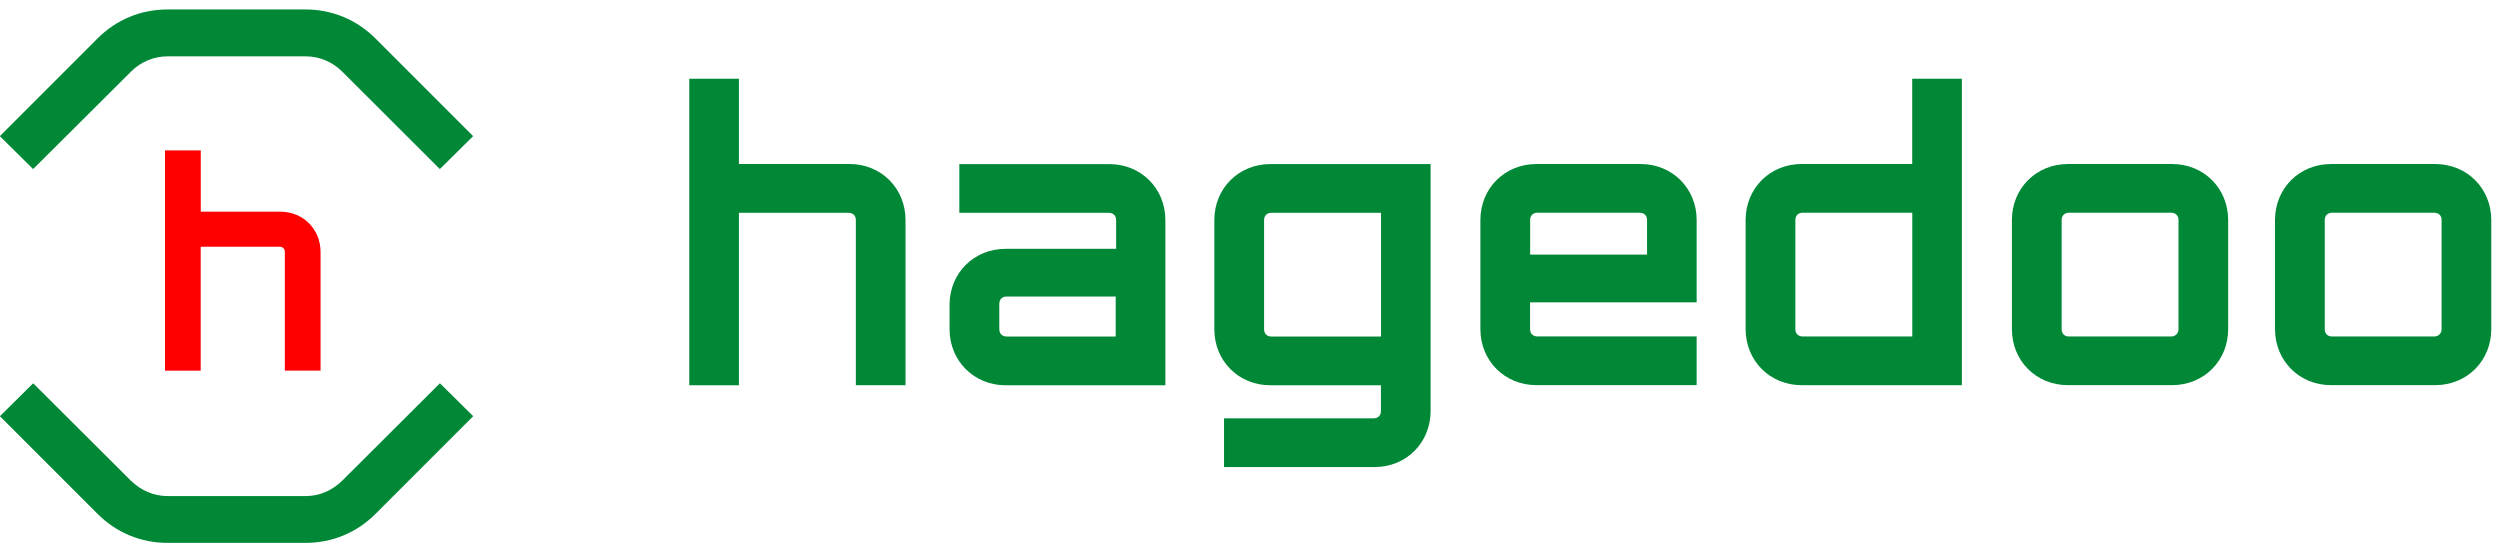
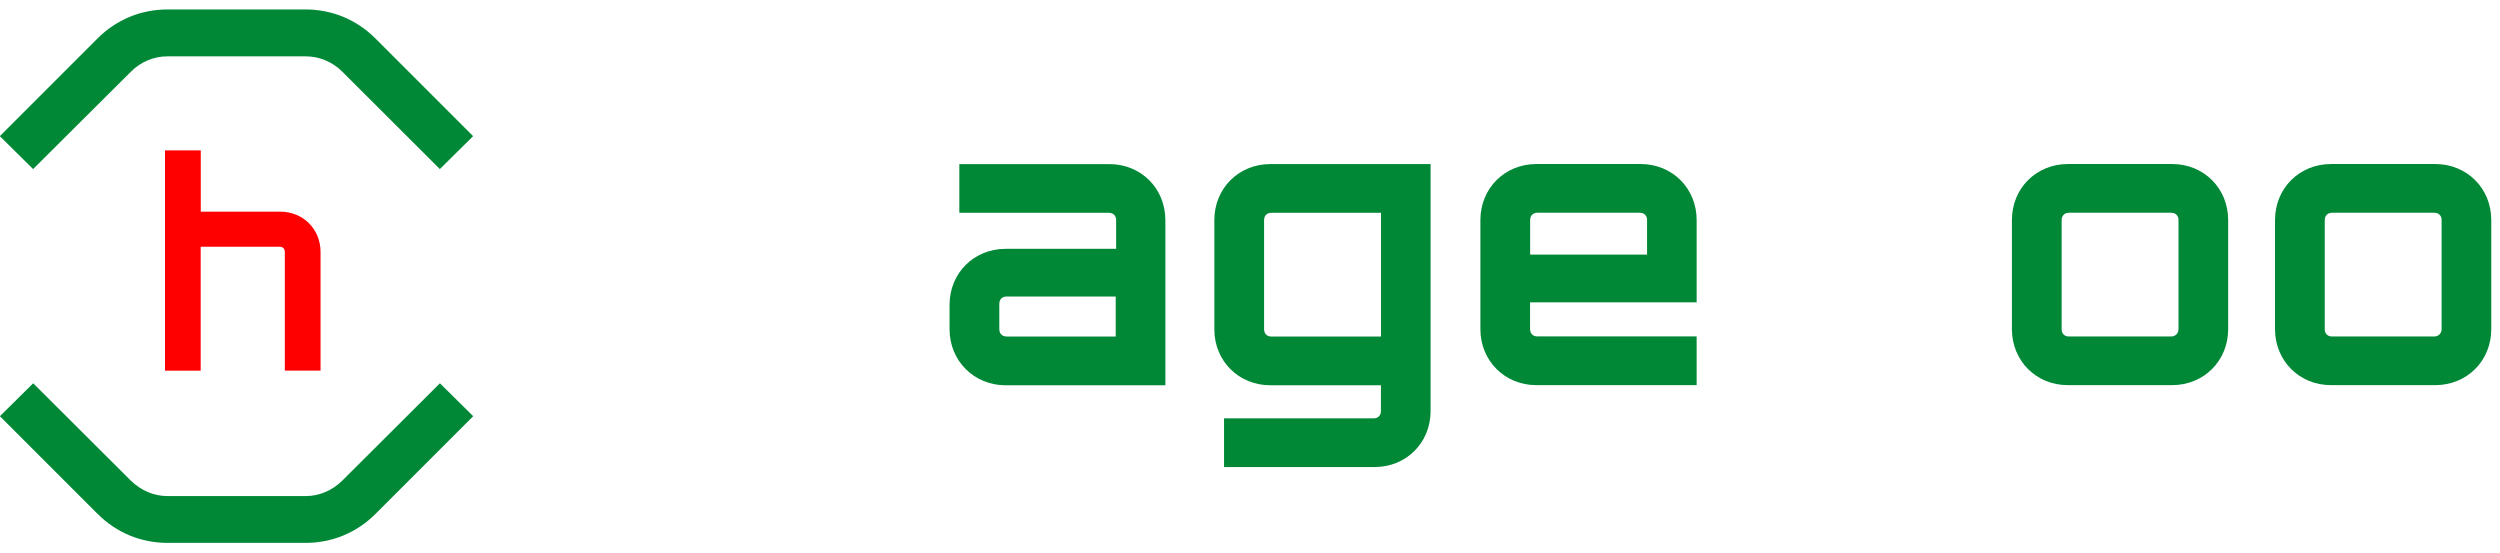
<svg xmlns="http://www.w3.org/2000/svg" width="330" height="73" xml:space="preserve">
  <path style="stroke:none;stroke-width:1;stroke-dasharray:none;stroke-linecap:butt;stroke-dashoffset:0;stroke-linejoin:miter;stroke-miterlimit:4;fill:#018837;fill-rule:nonzero;opacity:1" vector-effect="non-scaling-stroke" transform="matrix(.97 0 0 .97 -26.272 -39.685)" d="M68.66 48.58H49.89c-1.91 0-3.67.76-5 2.1l-13.3 13.24-4.53-4.48 13.29-13.29c2.57-2.57 5.91-3.95 9.53-3.95h18.77c3.62 0 6.96 1.38 9.53 3.95l13.29 13.29-4.53 4.48-13.27-13.25c-1.34-1.33-3.1-2.09-5.01-2.09zm-23.77 57.74c1.38 1.33 3.1 2.1 5 2.1h18.77c1.91 0 3.62-.76 5-2.1l13.29-13.25 4.53 4.48-13.29 13.29c-2.57 2.57-5.91 3.95-9.53 3.95H49.89c-3.62 0-6.96-1.38-9.53-3.95L27.07 97.55l4.53-4.48 13.29 13.25" />
  <path style="stroke:none;stroke-width:1;stroke-dasharray:none;stroke-linecap:butt;stroke-dashoffset:0;stroke-linejoin:miter;stroke-miterlimit:4;fill:#ff0001;fill-rule:nonzero;opacity:1" vector-effect="non-scaling-stroke" transform="matrix(.97 0 0 .97 -26.276 -39.68)" d="M49.55 61.37h4.86v8.34h10.82c3.1 0 5.48 2.38 5.48 5.48v16.15h-4.86V75.19c0-.43-.29-.71-.71-.71H54.4v16.87h-4.86V61.37z" />
-   <path style="stroke:none;stroke-width:1;stroke-dasharray:none;stroke-linecap:butt;stroke-dashoffset:0;stroke-linejoin:miter;stroke-miterlimit:4;fill:#018837;fill-rule:nonzero;opacity:1" vector-effect="non-scaling-stroke" transform="matrix(.97 0 0 .97 -26.233 -39.676)" d="M120.84 51.62h6.76v11.6h15.05c4.31 0 7.62 3.31 7.62 7.62v22.48h-6.76V70.85c0-.6-.4-.99-1-.99H127.6v23.47h-6.76V51.62z" />
  <path style="stroke:none;stroke-width:1;stroke-dasharray:none;stroke-linecap:butt;stroke-dashoffset:0;stroke-linejoin:miter;stroke-miterlimit:4;fill:#018837;fill-rule:nonzero;opacity:1" vector-effect="non-scaling-stroke" transform="matrix(.97 0 0 .97 -26.212 -39.681)" d="M156.24 85.7v-3.31c0-4.31 3.31-7.62 7.62-7.62h15.05v-3.91c0-.6-.4-.99-.99-.99h-20.35v-6.63h20.42c4.31 0 7.62 3.31 7.62 7.62v22.48h-21.75c-4.3-.01-7.62-3.33-7.62-7.64zm7.76 1h14.85v-5.44H164c-.6 0-.99.4-.99.99v3.45c0 .6.39 1 .99 1z" />
  <path style="stroke:none;stroke-width:1;stroke-dasharray:none;stroke-linecap:butt;stroke-dashoffset:0;stroke-linejoin:miter;stroke-miterlimit:4;fill:#018837;fill-rule:nonzero;opacity:1" vector-effect="non-scaling-stroke" transform="matrix(.97 0 0 .97 -26.181 -39.675)" d="M193.57 97.83h20.35c.6 0 .99-.4.99-.99v-3.51h-15.05c-4.31 0-7.62-3.31-7.62-7.62V70.85c0-4.31 3.31-7.62 7.62-7.62h21.81v33.61c0 4.31-3.31 7.62-7.62 7.62h-20.49v-6.63zM200 86.7h14.92V69.86H200c-.6 0-.99.4-.99.99V85.7c0 .6.39 1 .99 1z" />
  <path style="stroke:none;stroke-width:1;stroke-dasharray:none;stroke-linecap:butt;stroke-dashoffset:0;stroke-linejoin:miter;stroke-miterlimit:4;fill:#018837;fill-rule:nonzero;opacity:1" vector-effect="non-scaling-stroke" transform="matrix(.97 0 0 .97 -26.175 -39.682)" d="M228.44 85.7V70.85c0-4.31 3.31-7.62 7.62-7.62h14.19c4.31 0 7.62 3.31 7.62 7.62v11.2H235.2v3.65c0 .6.4.99.99.99h21.68v6.63h-21.81c-4.3.01-7.62-3.31-7.62-7.62zm22.68-10.14v-4.71c0-.6-.4-.99-.99-.99H236.2c-.6 0-.99.4-.99.99v4.71h15.91z" />
-   <path style="stroke:none;stroke-width:1;stroke-dasharray:none;stroke-linecap:butt;stroke-dashoffset:0;stroke-linejoin:miter;stroke-miterlimit:4;fill:#018837;fill-rule:nonzero;opacity:1" vector-effect="non-scaling-stroke" transform="matrix(.97 0 0 .97 -26.153 -39.686)" d="M264.51 85.7V70.85c0-4.31 3.31-7.62 7.62-7.62h15.05v-11.6h6.76v41.7h-21.81c-4.31 0-7.62-3.32-7.62-7.63zm7.76 1h14.92V69.86h-14.92c-.6 0-.99.4-.99.99V85.7c-.01.6.39 1 .99 1z" />
  <path style="stroke:none;stroke-width:1;stroke-dasharray:none;stroke-linecap:butt;stroke-dashoffset:0;stroke-linejoin:miter;stroke-miterlimit:4;fill:#018837;fill-rule:nonzero;opacity:1" vector-effect="non-scaling-stroke" transform="matrix(.97 0 0 .97 -26.117 -39.682)" d="M300.71 85.7V70.85c0-4.31 3.31-7.62 7.62-7.62h14.19c4.31 0 7.62 3.31 7.62 7.62V85.7c0 4.31-3.31 7.62-7.62 7.62h-14.19c-4.31.01-7.62-3.31-7.62-7.62zm7.76 1h13.92c.53 0 .99-.4.99-.99V70.85c0-.6-.4-.99-.99-.99h-13.92c-.6 0-.99.4-.99.99V85.7c-.01.6.39 1 .99 1z" />
  <path style="stroke:none;stroke-width:1;stroke-dasharray:none;stroke-linecap:butt;stroke-dashoffset:0;stroke-linejoin:miter;stroke-miterlimit:4;fill:#018837;fill-rule:nonzero;opacity:1" vector-effect="non-scaling-stroke" transform="matrix(.97 0 0 .97 -26.113 -39.682)" d="M336.51 85.7V70.85c0-4.31 3.31-7.62 7.62-7.62h14.19c4.31 0 7.62 3.31 7.62 7.62V85.7c0 4.31-3.31 7.62-7.62 7.62h-14.19c-4.3.01-7.62-3.31-7.62-7.62zm7.76 1h13.92c.53 0 .99-.4.99-.99V70.85c0-.6-.4-.99-.99-.99h-13.92c-.6 0-.99.4-.99.99V85.7c-.01.6.39 1 .99 1z" />
</svg>